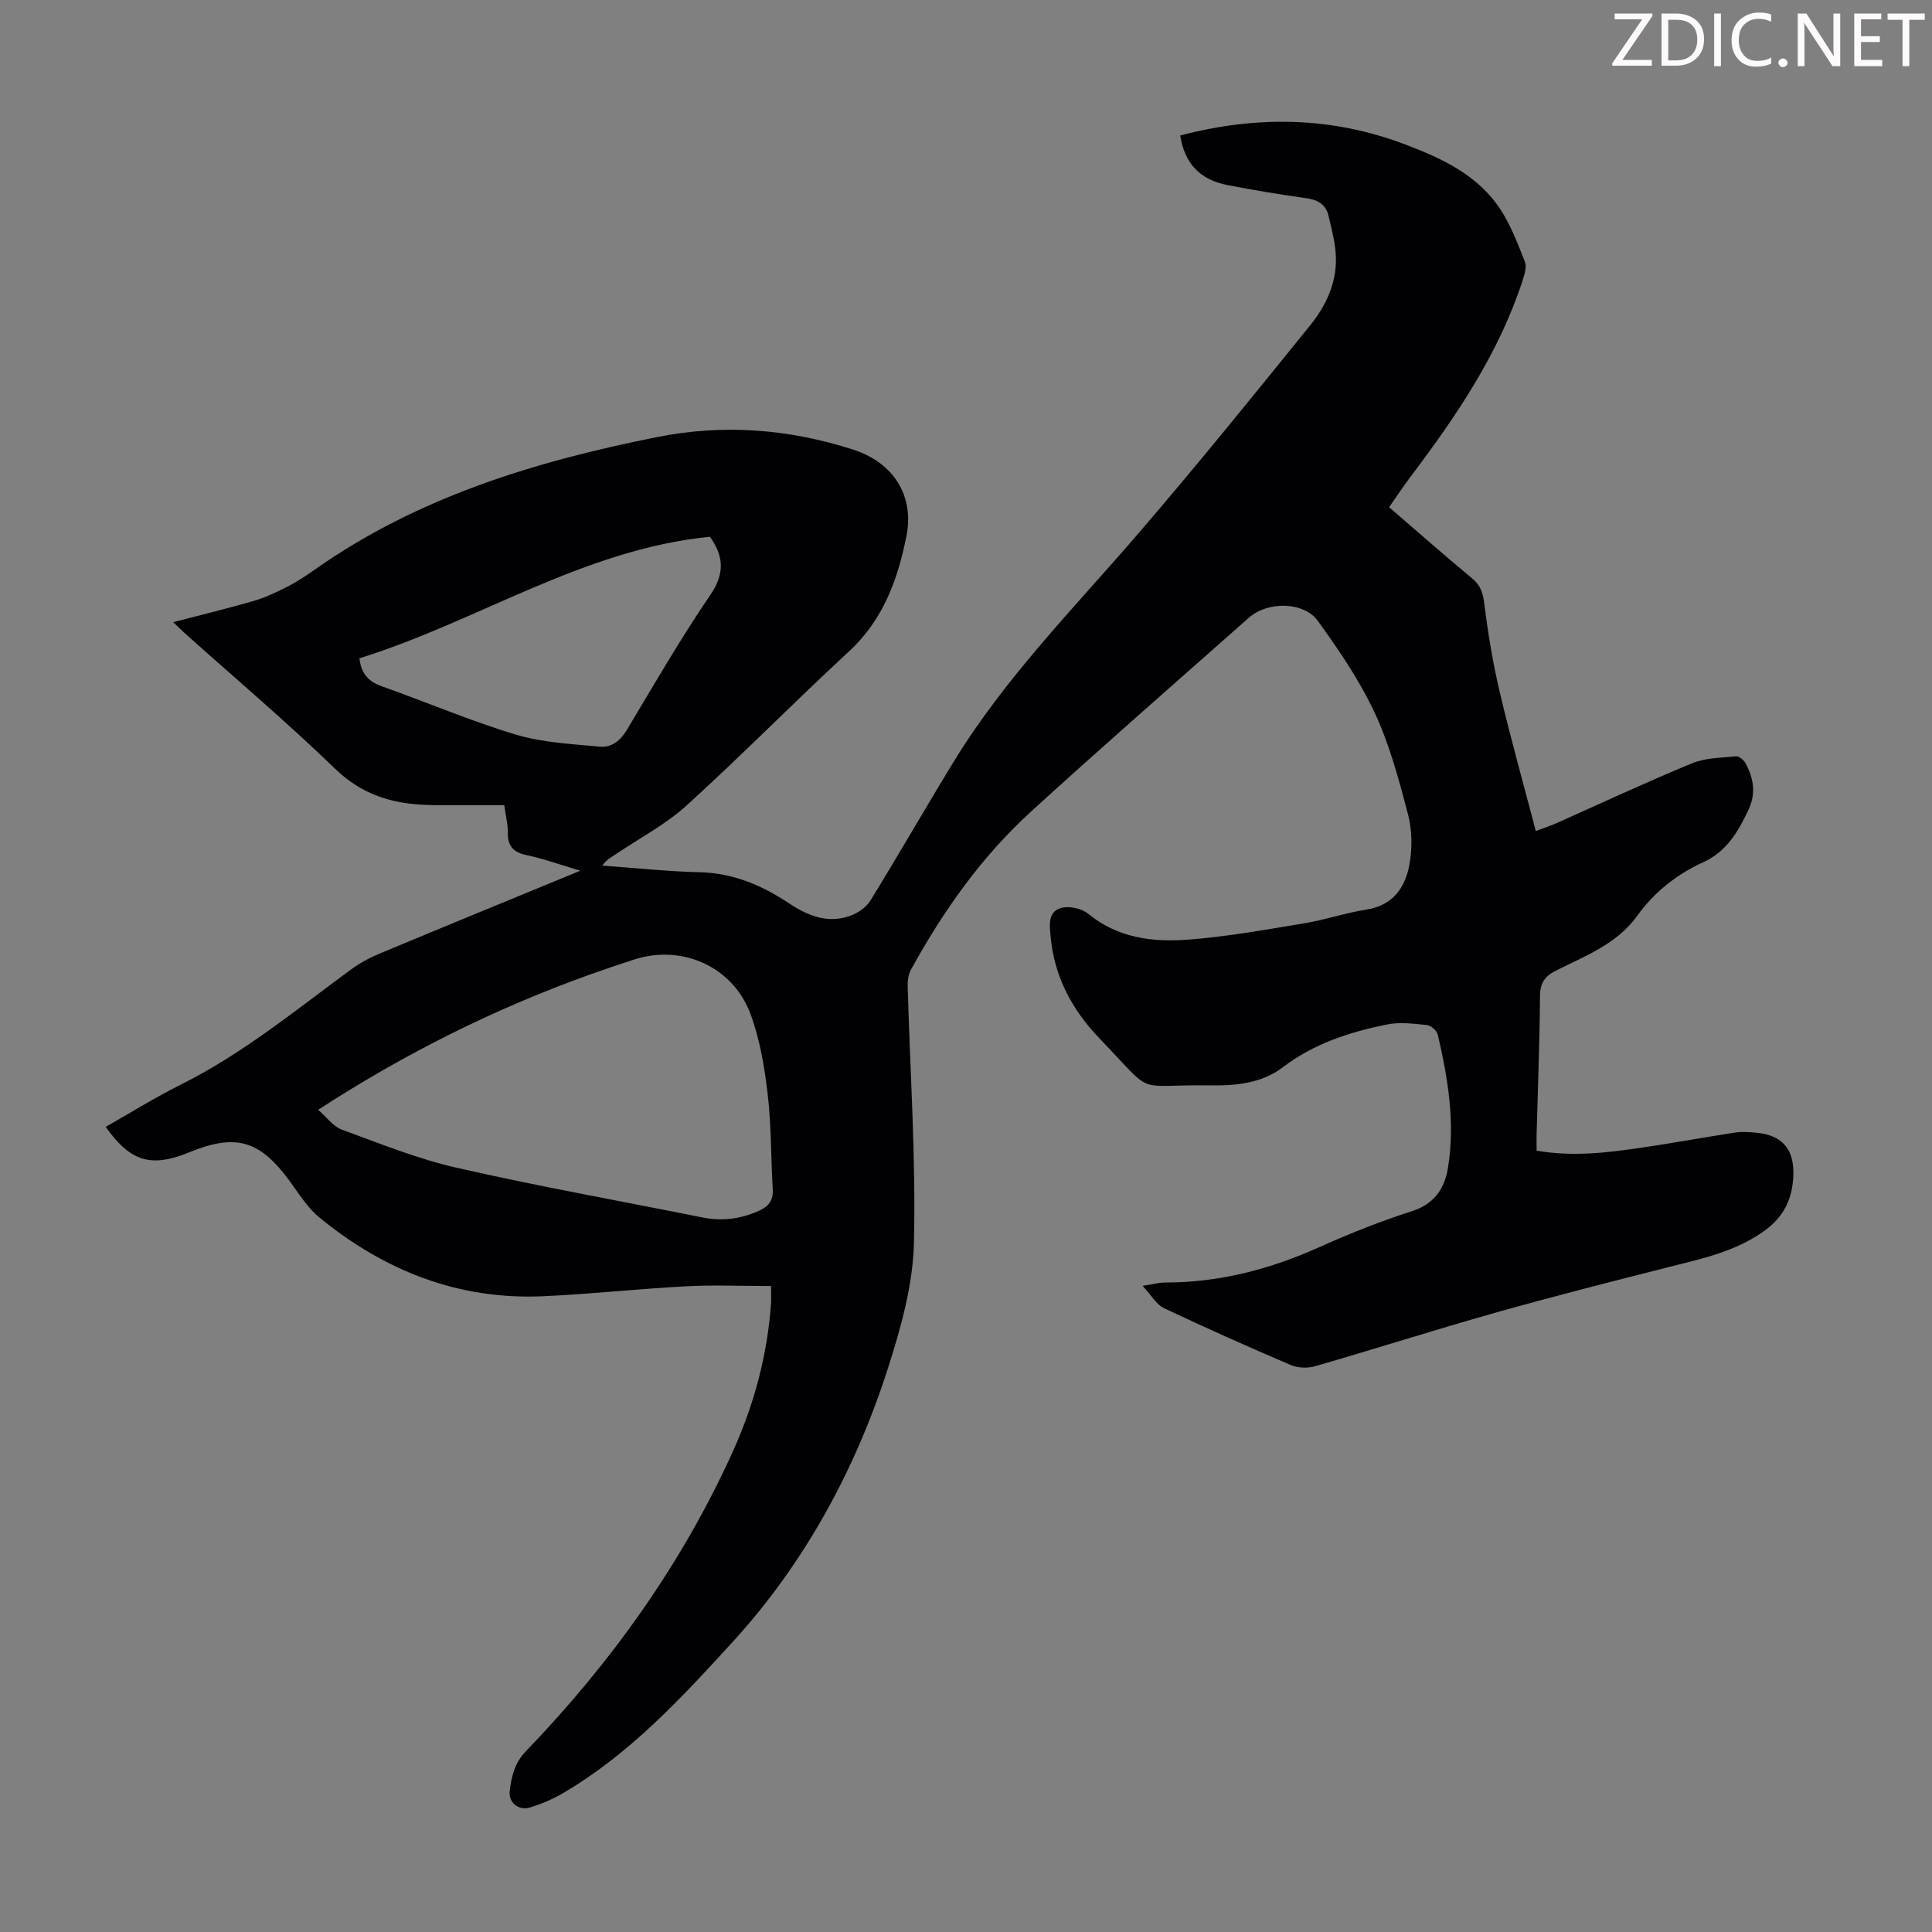
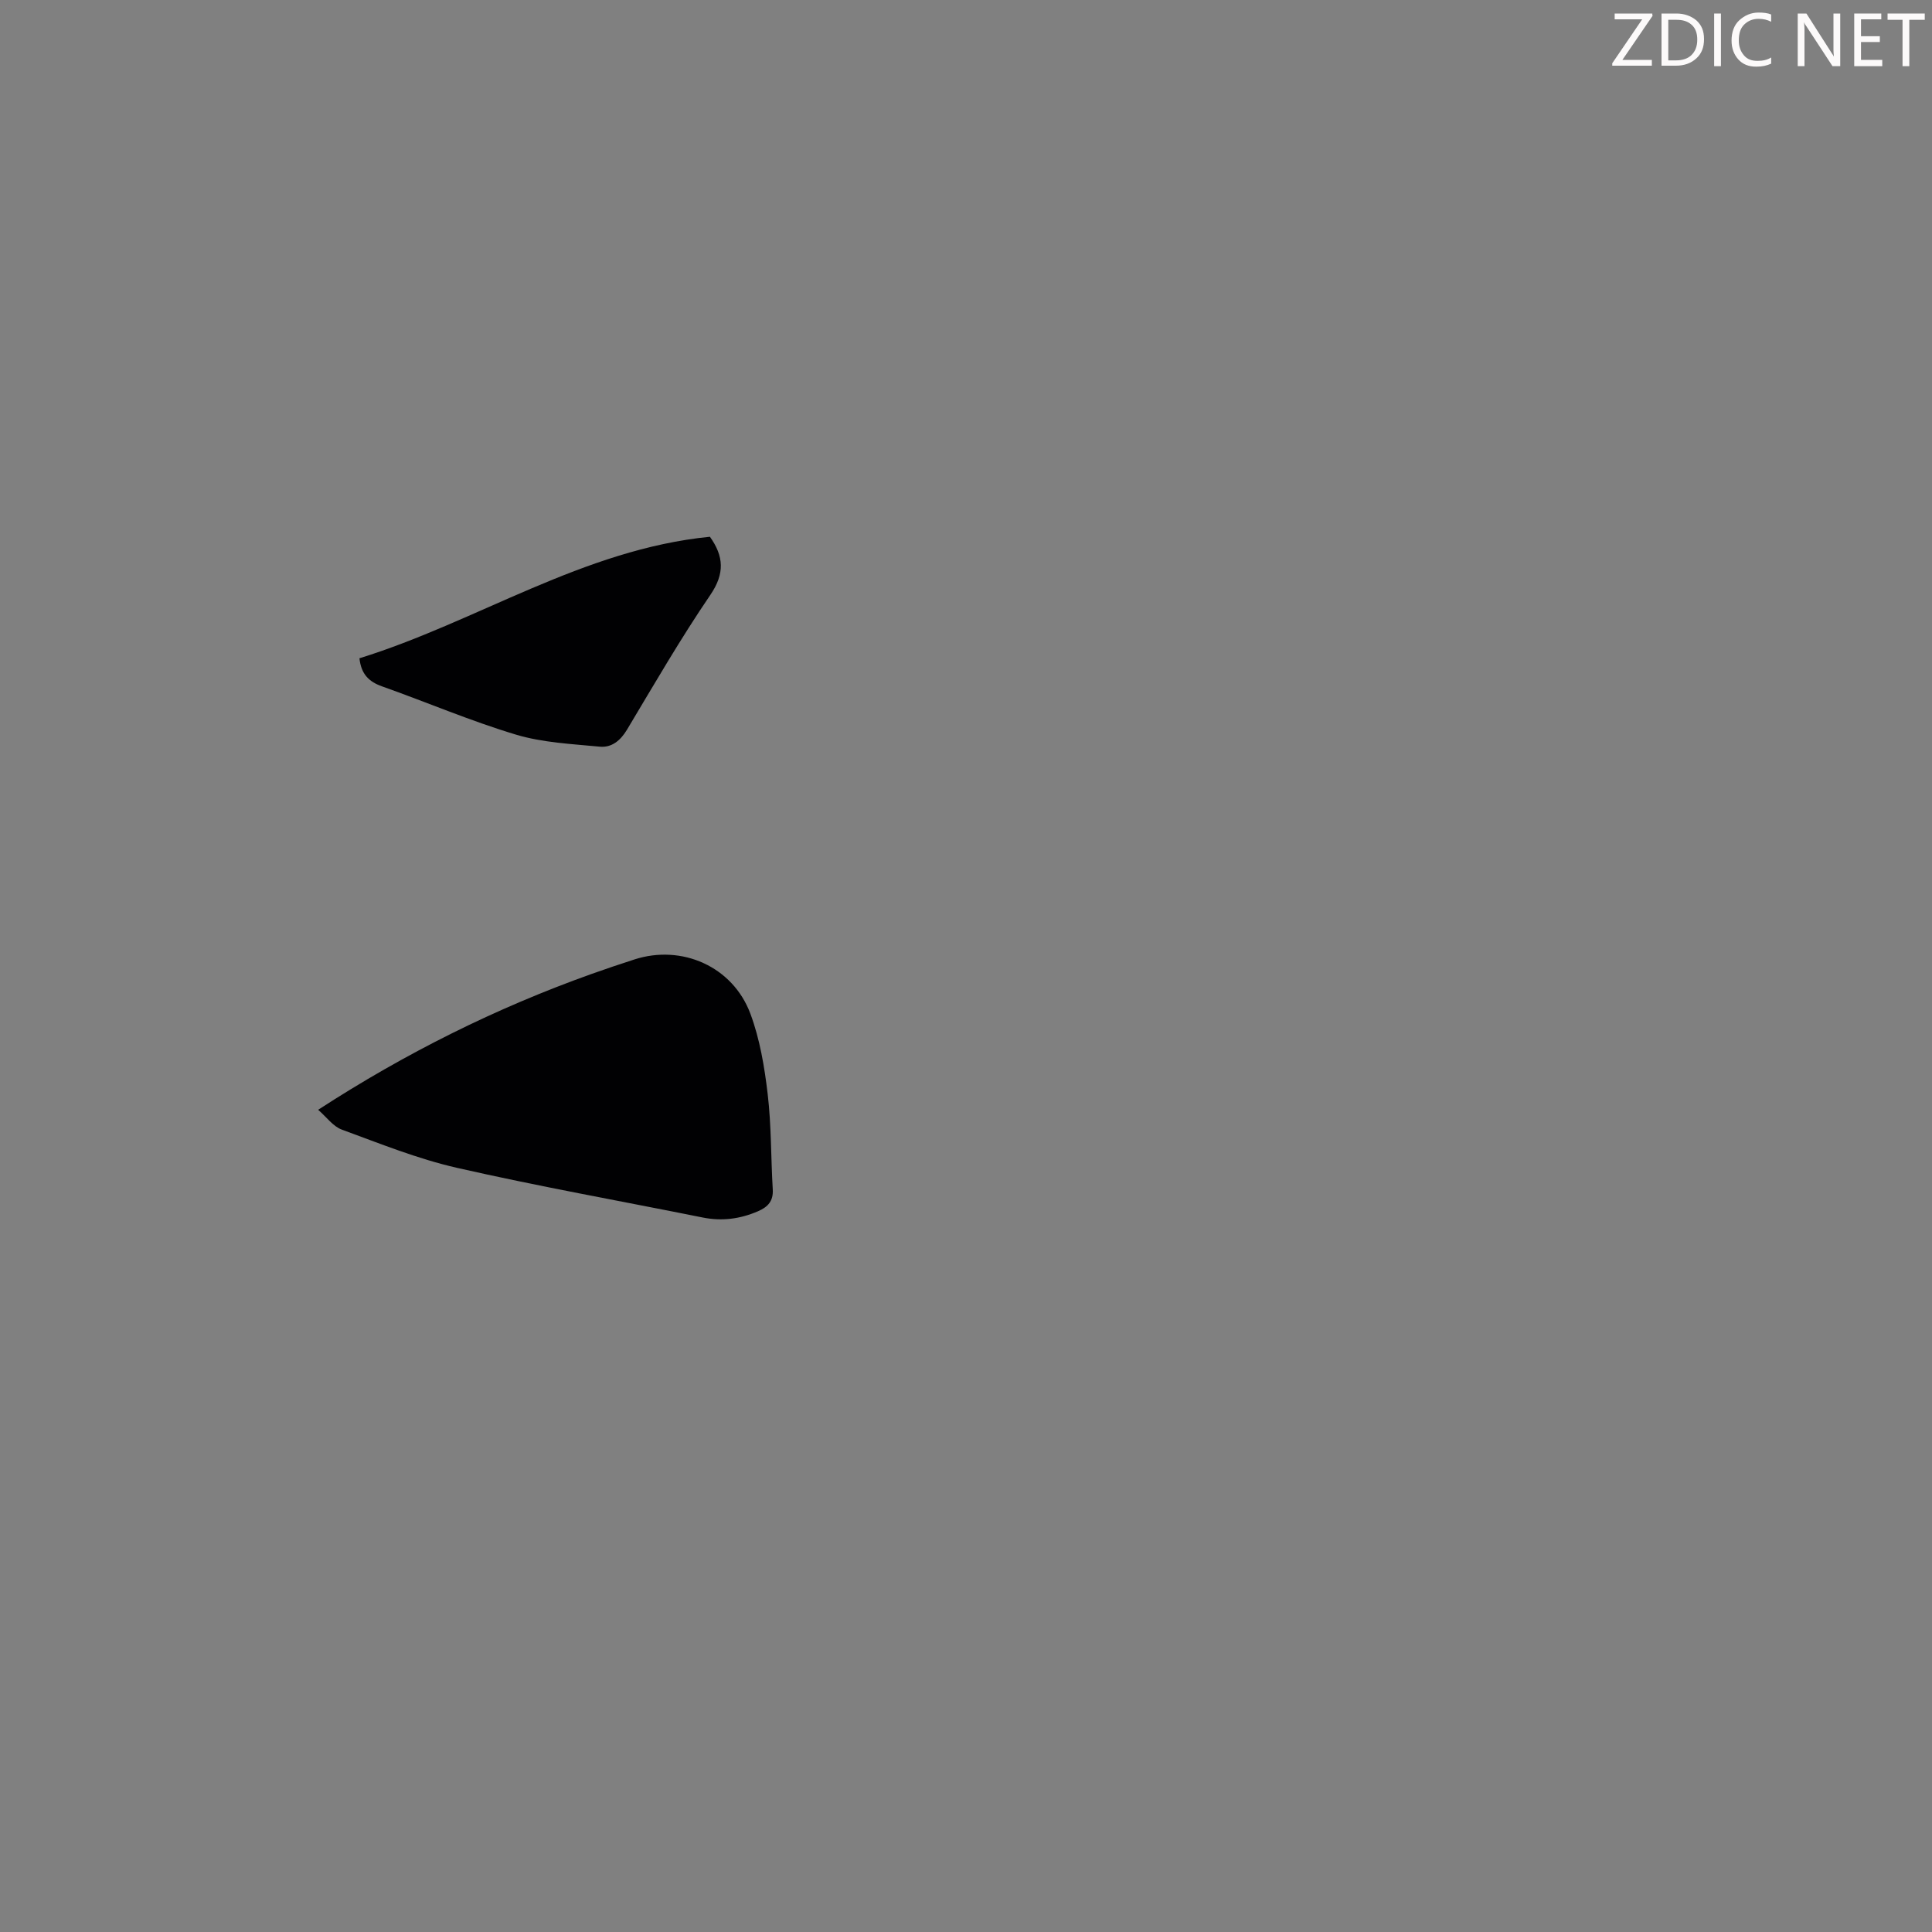
<svg xmlns="http://www.w3.org/2000/svg" enable-background="new 0 0 400 400" viewBox="0 0 400 400">
  <rect x="0" y="0" width="400" height="400" fill="#808080" stroke="none" />
  <g fill="#fcfafa">
    <path d="m342.2 3.2-6.3 9.2h6.1v1.2h-8.2v-.5l6.2-9.1h-5.7v-1.2h7.8v.4z" />
    <path d="m344 13.7v-10.9h3.1c1.6 0 3 .5 4.1 1.4 1.1 1 1.6 2.2 1.6 3.9s-.5 3-1.6 4-2.5 1.5-4.2 1.5h-3zm1.4-9.6v8.4h1.6c1.4 0 2.5-.4 3.2-1.1.8-.8 1.2-1.8 1.2-3.2s-.4-2.4-1.2-3.1-1.8-1-3.1-1z" />
    <path d="m356.3 2.8v10.9h-1.4v-10.9z" />
    <path d="m366.6 13.2c-.8.4-1.8.6-3 .6-1.6 0-2.8-.5-3.7-1.5s-1.4-2.3-1.4-3.9c0-1.7.5-3.2 1.6-4.2s2.4-1.6 4-1.6c1 0 1.9.1 2.6.4v1.5c-.8-.4-1.6-.6-2.6-.6-1.2 0-2.2.4-3 1.2s-1.1 1.9-1.1 3.3c0 1.3.4 2.3 1.1 3.1s1.6 1.1 2.8 1.1c1.1 0 2-.2 2.8-.7v1.3z" />
-     <path d="m368.2 13c0-.3.1-.5.3-.6.2-.2.4-.3.6-.3.3 0 .5.1.7.3s.3.4.3.6-.1.5-.3.6c-.2.2-.4.3-.7.3s-.5-.1-.6-.3c-.2-.2-.3-.4-.3-.6z" />
    <path d="m381.1 13.7h-1.7l-5.5-8.4c-.2-.2-.3-.5-.4-.7 0 .2.1.8.1 1.5v7.6h-1.4v-10.9h1.8l5.3 8.3c.3.4.4.6.4.8 0-.3-.1-.8-.1-1.6v-7.5h1.4v10.9z" />
    <path d="m389.7 13.7h-5.8v-10.9h5.6v1.2h-4.2v3.5h3.9v1.2h-3.9v3.7h4.4z" />
    <path d="m398.4 4.1h-3.1v9.6h-1.4v-9.6h-3.1v-1.3h7.7v1.3z" />
  </g>
-   <path d="m159.64 266.26c-6.15 0-11.95-.25-17.72.06-9.83.52-19.62 1.61-29.45 2.05-17.58.8-32.9-5.29-46.34-16.3-2.45-2.01-4.23-4.9-6.13-7.51-6.2-8.48-11.14-9.94-20.79-6-7.93 3.24-12.16 2-17.33-5.25 5.16-2.93 10.19-6.07 15.48-8.71 12.83-6.39 23.81-15.43 35.25-23.83 1.78-1.31 3.76-2.41 5.8-3.26 13.6-5.68 27.25-11.27 41.74-17.24-4.21-1.25-7.61-2.49-11.11-3.22-2.81-.59-3.97-1.92-3.9-4.74.04-1.54-.39-3.09-.74-5.61-4.5 0-9.04.01-13.59 0-1.12 0-2.24-.03-3.36-.09-6.88-.37-12.8-2.35-18.05-7.43-10.05-9.72-20.75-18.77-31.17-28.11-.66-.59-1.28-1.22-2.37-2.26 5.83-1.52 11.28-2.83 16.66-4.39 2.42-.71 4.76-1.82 7.02-2.97 1.98-1.02 3.86-2.27 5.69-3.56 21.3-14.99 45.57-22.35 70.71-27.38 13.77-2.76 27.37-1.73 40.74 2.59 8.24 2.67 12.67 9.45 10.98 17.93-1.78 8.96-4.82 17.32-11.9 23.85-11.34 10.47-22.17 21.49-33.59 31.87-4.34 3.94-9.71 6.76-14.62 10.06-.98.66-2.03 1.2-2.86 2.4 6.74.48 13.47 1.22 20.22 1.38 6.9.17 12.85 2.71 18.4 6.4 3.91 2.6 7.97 4.26 12.6 2.66 1.62-.56 3.4-1.75 4.28-3.17 5.87-9.52 11.42-19.23 17.26-28.77 10.64-17.4 24.95-31.84 38.16-47.18 12.18-14.15 23.93-28.67 35.66-43.19 3.18-3.93 5.42-8.62 5.32-13.85-.05-2.95-.85-5.92-1.54-8.83-.54-2.3-2.19-3.3-4.6-3.63-5.43-.74-10.83-1.66-16.21-2.69-5.85-1.13-8.97-4.49-9.89-10.29 15.76-4.13 31.3-3.97 46.7 1.9 7.66 2.92 14.94 6.33 19.58 13.38 2.18 3.31 3.61 7.14 5.08 10.85.41 1.05-.05 2.59-.44 3.79-4.9 15.12-13.66 28.05-23.12 40.58-1.54 2.04-2.95 4.17-4.55 6.46 5.84 5.03 11.45 9.97 17.2 14.75 1.7 1.41 2.21 2.92 2.48 5.08.78 6.17 1.78 12.34 3.21 18.38 2.25 9.56 4.91 19.02 7.48 28.83 1.54-.58 2.88-1 4.16-1.57 9.38-4.17 18.68-8.53 28.16-12.44 2.79-1.15 6.09-1.15 9.18-1.45.6-.06 1.55.77 1.91 1.42 1.7 3.08 2.21 6.29.64 9.62-2.12 4.5-4.53 8.68-9.39 10.89-5.48 2.5-10.14 6.18-13.66 11.08-4.22 5.86-10.69 8.28-16.74 11.31-2.4 1.2-3.38 2.59-3.39 5.35-.07 9.51-.45 19.02-.7 28.53-.03 1.09 0 2.19 0 3.44 7.64 1.33 14.94.39 22.22-.69 6.3-.93 12.57-2.09 18.86-3.05 1.42-.22 2.91-.11 4.35.02 5.44.5 7.93 3.41 7.72 8.89-.18 4.72-1.89 8.45-5.91 11.37-6.11 4.42-13.18 5.87-20.23 7.65-11.9 3.02-23.8 6.04-35.61 9.38-12.47 3.52-24.83 7.47-37.28 11.07-1.55.45-3.59.36-5.06-.27-8.81-3.77-17.57-7.67-26.24-11.78-1.53-.72-2.52-2.58-4.4-4.6 2.22-.34 3.46-.69 4.7-.69 11.26.01 21.82-2.78 32.05-7.39 6.21-2.79 12.57-5.32 19.05-7.39 4.67-1.5 6.74-4.76 7.43-8.98 1.51-9.32.01-18.5-2.12-27.57-.19-.82-1.42-1.9-2.25-1.98-2.75-.28-5.63-.65-8.29-.11-7.69 1.57-15.1 3.94-21.51 8.84-4.39 3.35-9.76 3.85-15.04 3.77-16.2-.26-11.12 2.57-22.94-9.73-5.68-5.91-9.35-12.76-10.12-21.04-.22-2.41-.61-5.17 2.15-5.96 1.66-.48 4.28.09 5.64 1.21 6.11 5.01 13.31 5.89 20.6 5.35 8.12-.61 16.18-2.08 24.23-3.41 4.29-.71 8.46-2.15 12.76-2.82 5.59-.88 8.1-4.67 8.94-9.51.58-3.3.52-6.99-.33-10.22-1.87-7.12-3.79-14.36-6.88-20.99-3.14-6.72-7.41-12.99-11.78-19.04-2.94-4.07-10.45-4.07-14.26-.69-15.08 13.36-30.27 26.6-45.15 40.18-10.25 9.35-18.19 20.6-24.85 32.74-.55 1-.7 2.35-.66 3.53.49 17.68 1.71 35.37 1.29 53.02-.21 8.74-2.72 17.64-5.42 26.06-6.74 21-17.26 40.28-32.07 56.5-10.55 11.55-21.37 23.29-35.2 31.37-2.1 1.23-4.4 2.2-6.72 2.93-2.41.76-4.59-.95-4.27-3.46.37-2.93.96-5.69 3.31-8.13 17.66-18.35 32.35-38.83 42.88-62.1 4.45-9.84 7.21-20.19 7.93-31.02.02-.73-.02-1.5-.02-3.23zm-93.77-36.49c1.75 1.52 3.09 3.44 4.89 4.1 7.86 2.88 15.7 6.06 23.82 7.91 16.87 3.84 33.93 6.88 50.9 10.29 3.99.8 7.74.31 11.45-1.29 2.06-.89 3.21-2.12 3.06-4.54-.39-6.58-.28-13.21-1.05-19.73-.66-5.62-1.62-11.36-3.58-16.63-3.66-9.8-14.22-14.41-24.03-11.23-2.98.96-5.94 1.96-8.89 3.01-19.77 7.06-38.43 16.34-56.57 28.11zm8.55-93.48c.36 3.32 1.98 4.86 4.69 5.82 9.25 3.28 18.31 7.16 27.69 9.98 5.55 1.67 11.56 1.94 17.39 2.5 2.43.23 4.26-1.24 5.62-3.51 5.62-9.39 11.1-18.88 17.26-27.91 3.03-4.45 2.78-8.01-.09-12.04-26.26 2.6-48.15 17.58-72.56 25.16z" fill="#010103" />
+   <path d="m159.64 266.26zm-93.77-36.49c1.75 1.52 3.09 3.44 4.89 4.1 7.86 2.88 15.7 6.06 23.82 7.91 16.87 3.84 33.93 6.88 50.9 10.29 3.99.8 7.74.31 11.45-1.29 2.06-.89 3.21-2.12 3.06-4.54-.39-6.58-.28-13.21-1.05-19.73-.66-5.62-1.62-11.36-3.58-16.63-3.66-9.8-14.22-14.41-24.03-11.23-2.98.96-5.94 1.96-8.89 3.01-19.77 7.06-38.43 16.34-56.57 28.11zm8.55-93.48c.36 3.32 1.98 4.86 4.69 5.82 9.25 3.28 18.31 7.16 27.69 9.98 5.55 1.67 11.56 1.94 17.39 2.5 2.43.23 4.26-1.24 5.62-3.51 5.62-9.39 11.1-18.88 17.26-27.91 3.03-4.45 2.78-8.01-.09-12.04-26.26 2.6-48.15 17.58-72.56 25.16z" fill="#010103" />
</svg>